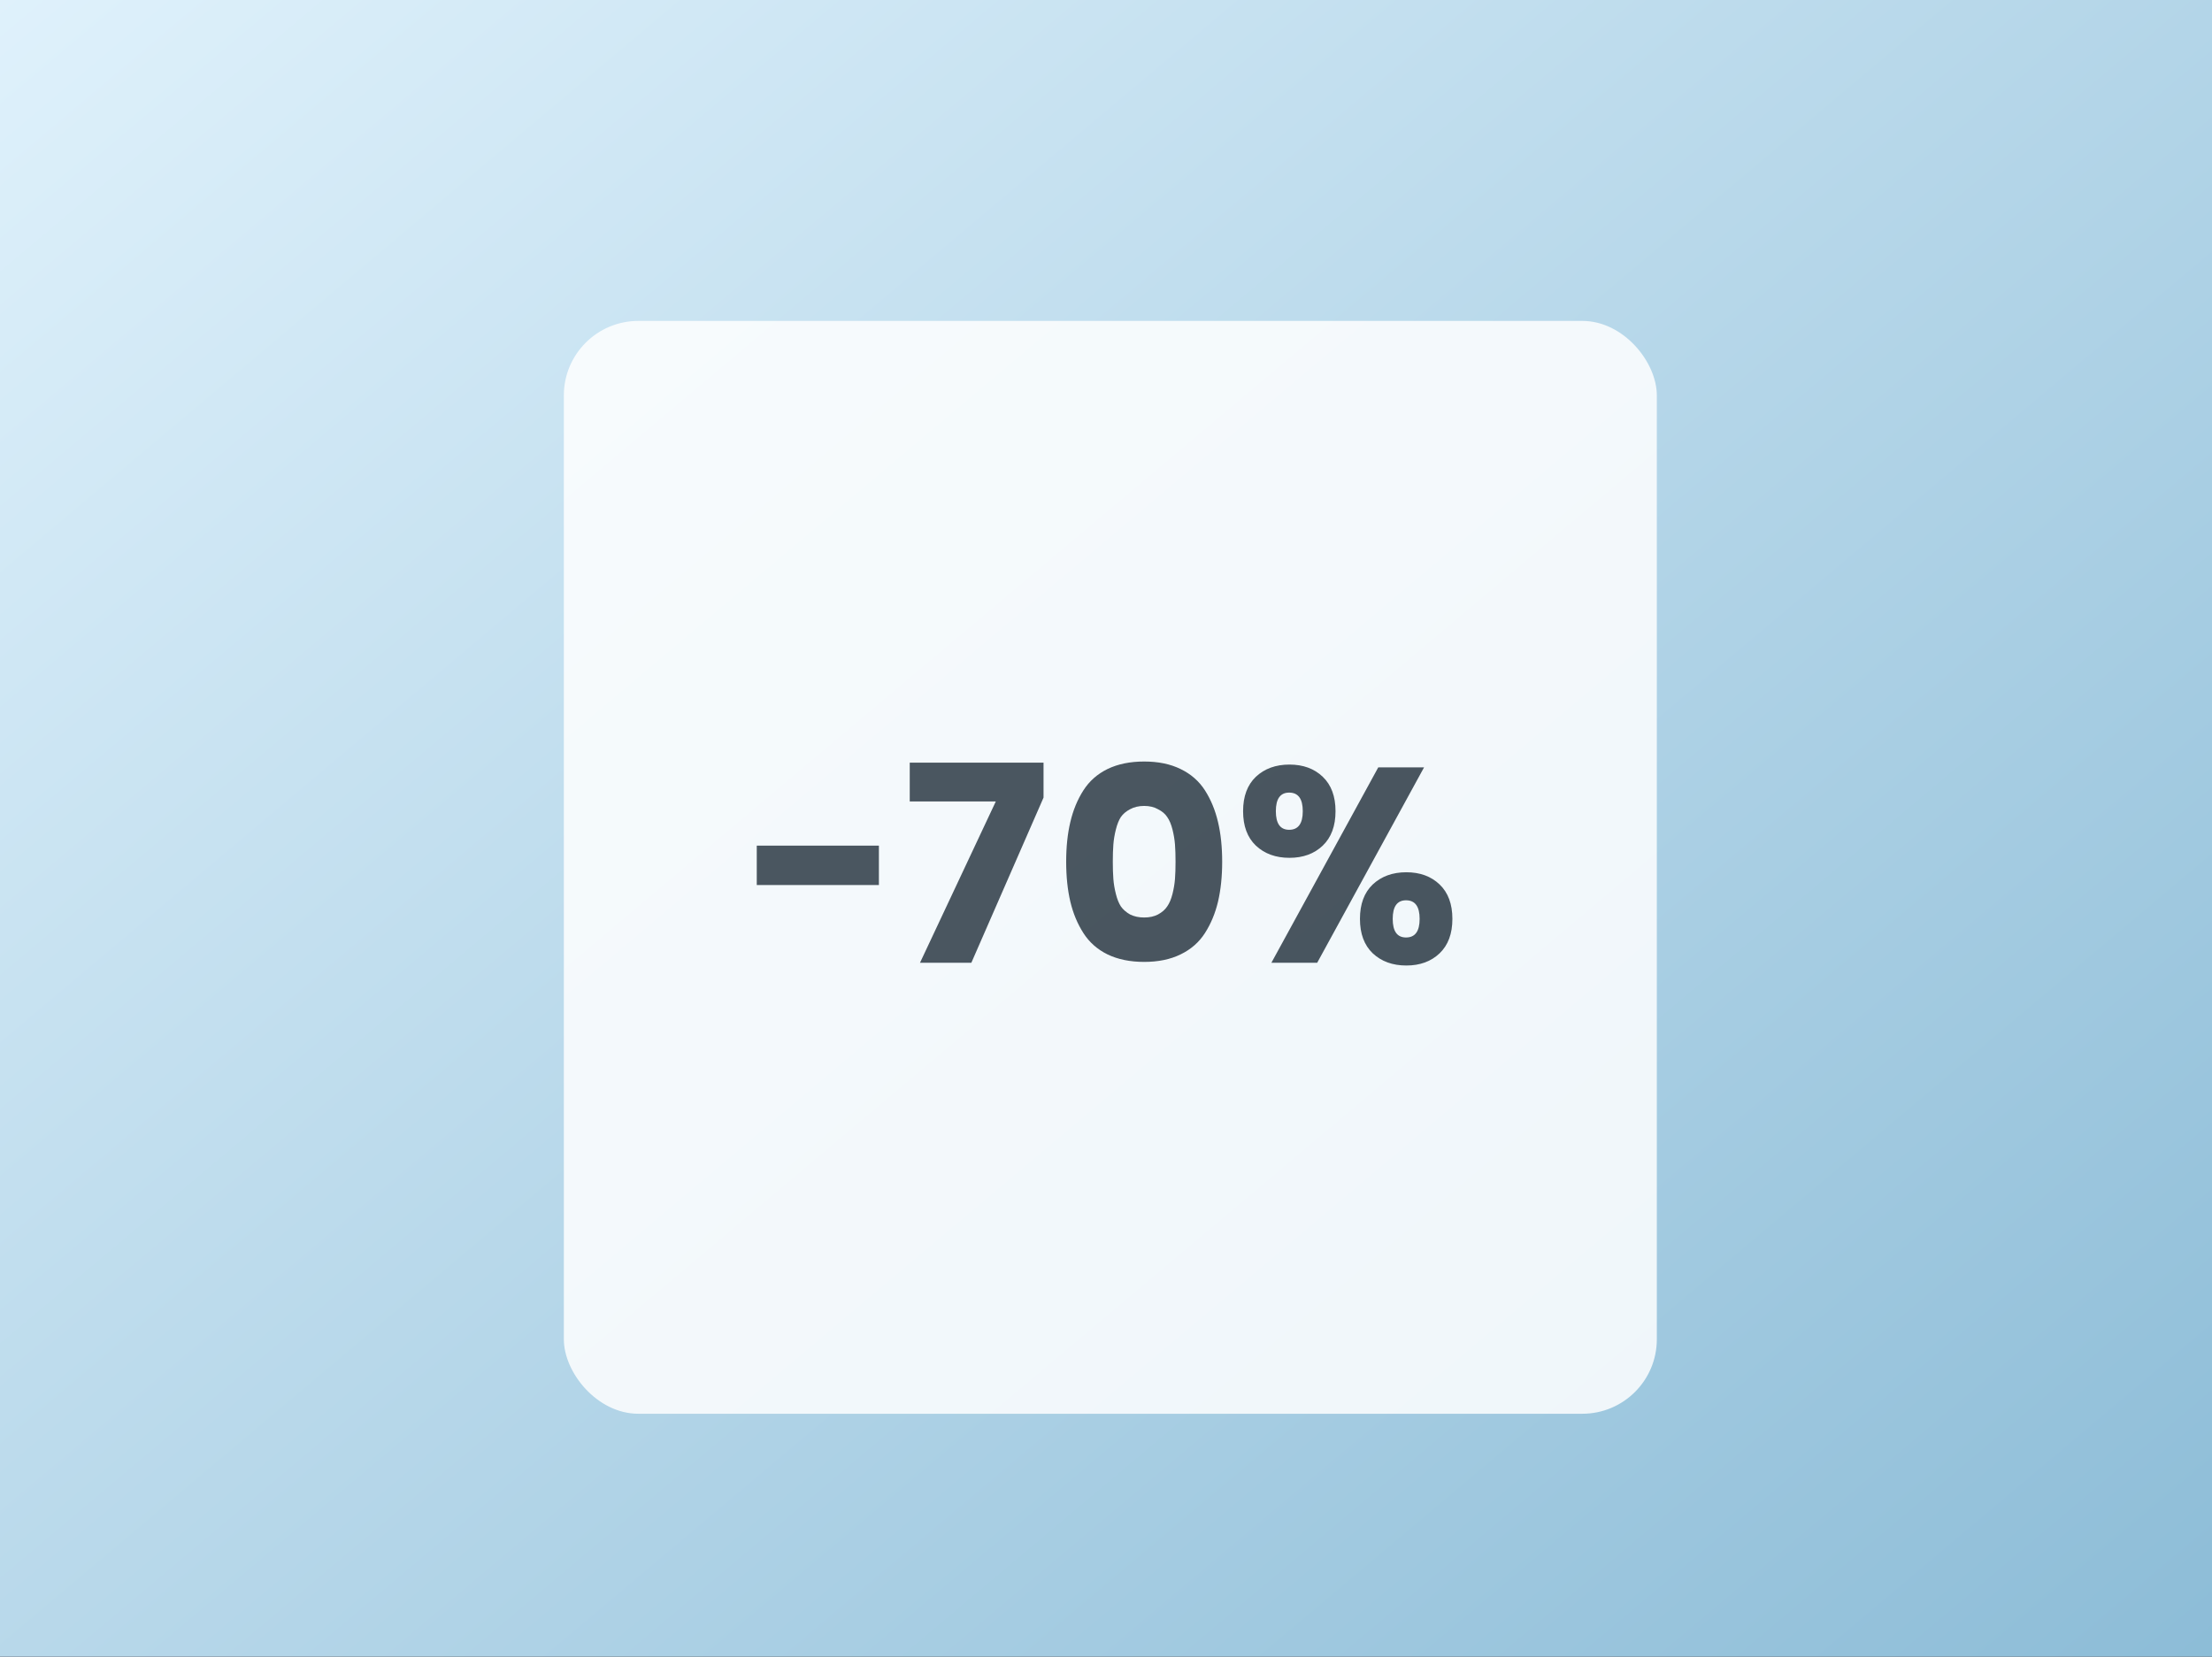
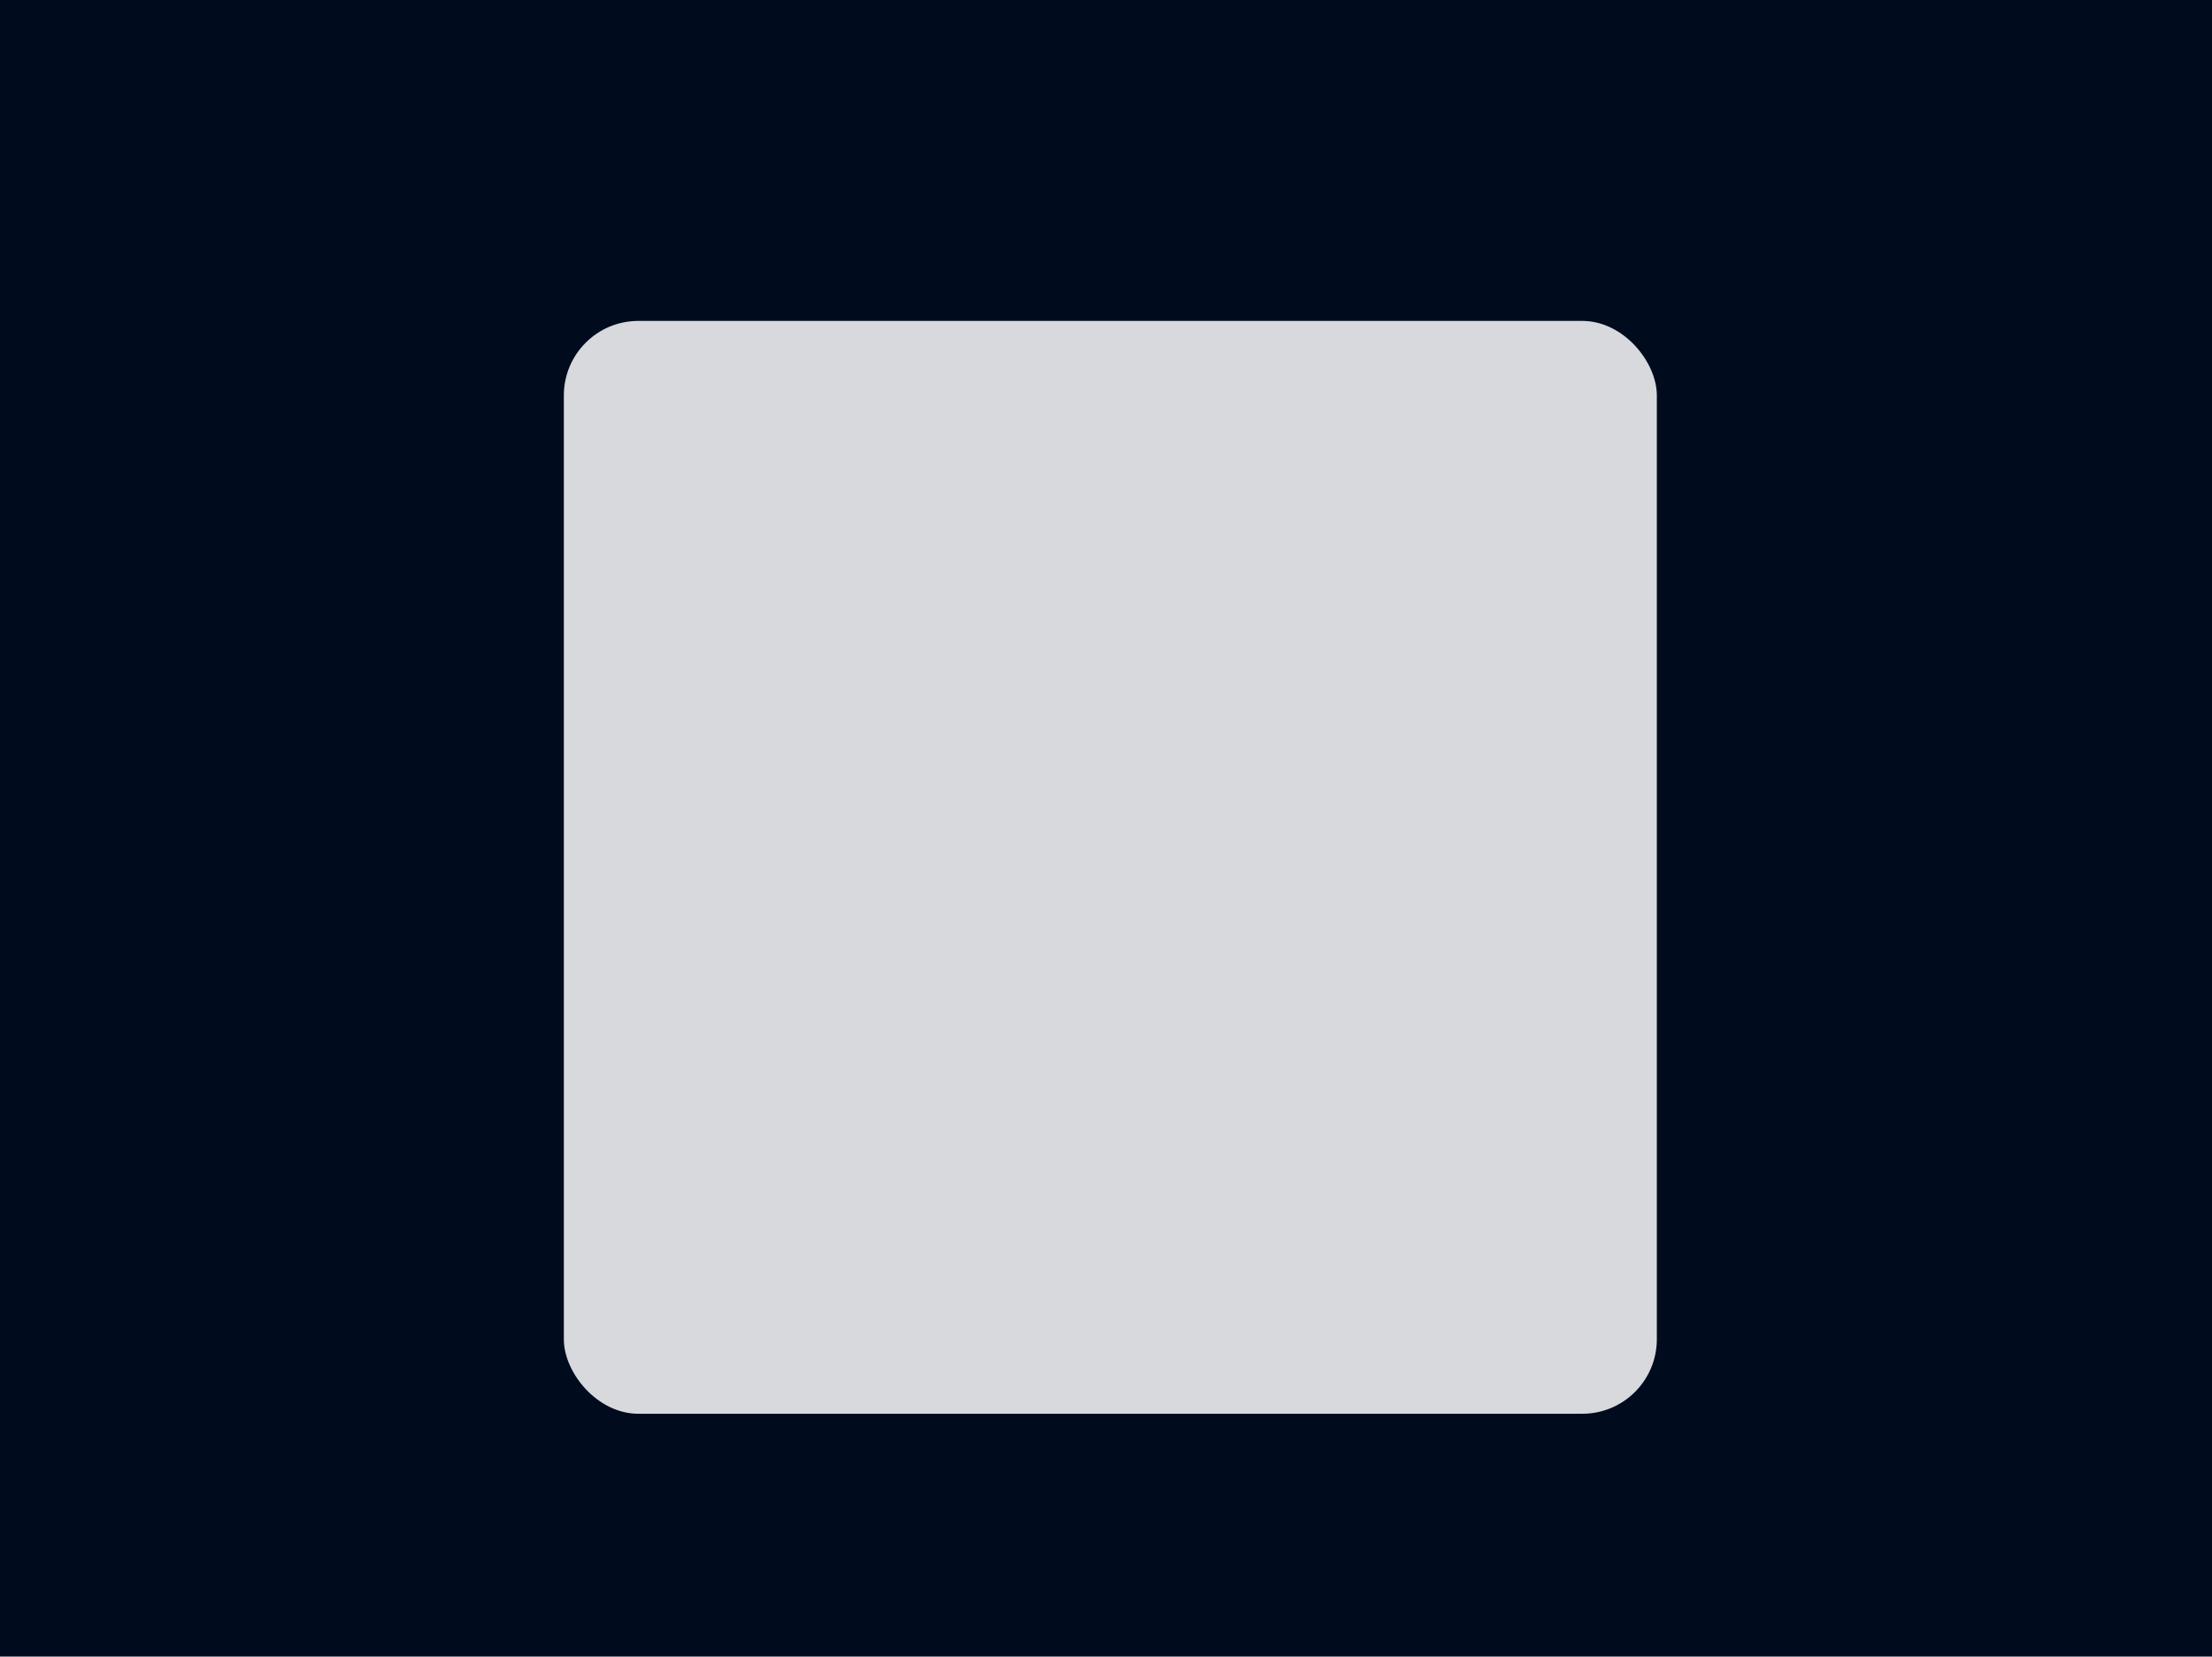
<svg xmlns="http://www.w3.org/2000/svg" width="255" height="191" viewBox="0 0 255 191" fill="none">
  <g clip-path="url(#clip0_9026_1061)">
    <rect width="255" height="191" fill="#000B1E" />
-     <rect width="255" height="191" fill="url(#paint0_linear_9026_1061)" />
    <g opacity="0.84" filter="url(#filter0_d_9026_1061)">
      <rect x="65" y="33" width="126" height="126" rx="8.588" fill="white" />
-       <path d="M87.24 98.04V93.496H101.32V98.04H87.24ZM104.875 83.928H120.299V87.96L111.979 107H106.059L114.795 88.408H104.875V83.928ZM127.677 84.664C128.871 84.088 130.279 83.8 131.901 83.8C133.522 83.8 134.919 84.088 136.093 84.664C137.287 85.24 138.226 86.061 138.909 87.128C139.591 88.195 140.093 89.411 140.413 90.776C140.733 92.12 140.893 93.645 140.893 95.352C140.893 97.059 140.733 98.595 140.413 99.96C140.093 101.304 139.591 102.509 138.909 103.576C138.226 104.643 137.287 105.464 136.093 106.04C134.919 106.616 133.522 106.904 131.901 106.904C130.279 106.904 128.871 106.616 127.677 106.04C126.503 105.464 125.575 104.643 124.893 103.576C124.21 102.509 123.709 101.304 123.389 99.96C123.069 98.595 122.909 97.059 122.909 95.352C122.909 93.645 123.069 92.12 123.389 90.776C123.709 89.411 124.21 88.195 124.893 87.128C125.575 86.061 126.503 85.24 127.677 84.664ZM133.501 89.304C133.053 89.048 132.519 88.92 131.901 88.92C131.282 88.92 130.738 89.048 130.269 89.304C129.821 89.539 129.469 89.837 129.213 90.2C128.978 90.563 128.786 91.043 128.637 91.64C128.487 92.237 128.391 92.813 128.349 93.368C128.306 93.923 128.285 94.584 128.285 95.352C128.285 96.12 128.306 96.781 128.349 97.336C128.391 97.891 128.487 98.467 128.637 99.064C128.786 99.661 128.978 100.141 129.213 100.504C129.469 100.867 129.821 101.176 130.269 101.432C130.738 101.667 131.282 101.784 131.901 101.784C132.519 101.784 133.053 101.667 133.501 101.432C133.97 101.176 134.322 100.867 134.557 100.504C134.813 100.141 135.015 99.661 135.165 99.064C135.314 98.467 135.41 97.891 135.453 97.336C135.495 96.781 135.517 96.12 135.517 95.352C135.517 94.584 135.495 93.923 135.453 93.368C135.41 92.813 135.314 92.237 135.165 91.64C135.015 91.043 134.813 90.563 134.557 90.2C134.322 89.837 133.97 89.539 133.501 89.304ZM162.088 104.088C163.133 104.088 163.656 103.373 163.656 101.944C163.656 100.515 163.133 99.8 162.088 99.8C161.064 99.8 160.552 100.515 160.552 101.944C160.552 103.373 161.064 104.088 162.088 104.088ZM158.248 105.912C157.266 104.973 156.776 103.651 156.776 101.944C156.776 100.237 157.266 98.915 158.248 97.976C159.25 97.037 160.541 96.568 162.12 96.568C163.698 96.568 164.978 97.037 165.96 97.976C166.941 98.915 167.432 100.237 167.432 101.944C167.432 103.651 166.941 104.973 165.96 105.912C164.978 106.851 163.698 107.32 162.12 107.32C160.541 107.32 159.25 106.851 158.248 105.912ZM146.568 107L158.888 84.472H164.168L151.848 107H146.568ZM148.616 91.672C149.661 91.672 150.184 90.957 150.184 89.528C150.184 88.099 149.661 87.384 148.616 87.384C147.592 87.384 147.08 88.099 147.08 89.528C147.08 90.957 147.592 91.672 148.616 91.672ZM144.776 93.496C143.794 92.557 143.304 91.235 143.304 89.528C143.304 87.821 143.794 86.499 144.776 85.56C145.778 84.621 147.069 84.152 148.648 84.152C150.226 84.152 151.506 84.621 152.488 85.56C153.469 86.499 153.96 87.821 153.96 89.528C153.96 91.235 153.469 92.557 152.488 93.496C151.506 94.435 150.226 94.904 148.648 94.904C147.069 94.904 145.778 94.435 144.776 93.496Z" fill="#353E46" />
    </g>
  </g>
  <defs>
    <filter id="filter0_d_9026_1061" x="61" y="33" width="134" height="134" filterUnits="userSpaceOnUse" color-interpolation-filters="sRGB">
      <feFlood flood-opacity="0" result="BackgroundImageFix" />
      <feColorMatrix in="SourceAlpha" type="matrix" values="0 0 0 0 0 0 0 0 0 0 0 0 0 0 0 0 0 0 127 0" result="hardAlpha" />
      <feOffset dy="4" />
      <feGaussianBlur stdDeviation="2" />
      <feComposite in2="hardAlpha" operator="out" />
      <feColorMatrix type="matrix" values="0 0 0 0 0 0 0 0 0 0 0 0 0 0 0 0 0 0 0.25 0" />
      <feBlend mode="normal" in2="BackgroundImageFix" result="effect1_dropShadow_9026_1061" />
      <feBlend mode="normal" in="SourceGraphic" in2="effect1_dropShadow_9026_1061" result="shape" />
    </filter>
    <linearGradient id="paint0_linear_9026_1061" x1="304.5" y1="331" x2="1.40138e-05" y2="-30.5" gradientUnits="userSpaceOnUse">
      <stop stop-color="#68A5C7" />
      <stop offset="1" stop-color="#E5F5FE" />
    </linearGradient>
    <clipPath id="clip0_9026_1061">
      <rect width="255" height="191" fill="white" />
    </clipPath>
  </defs>
</svg>